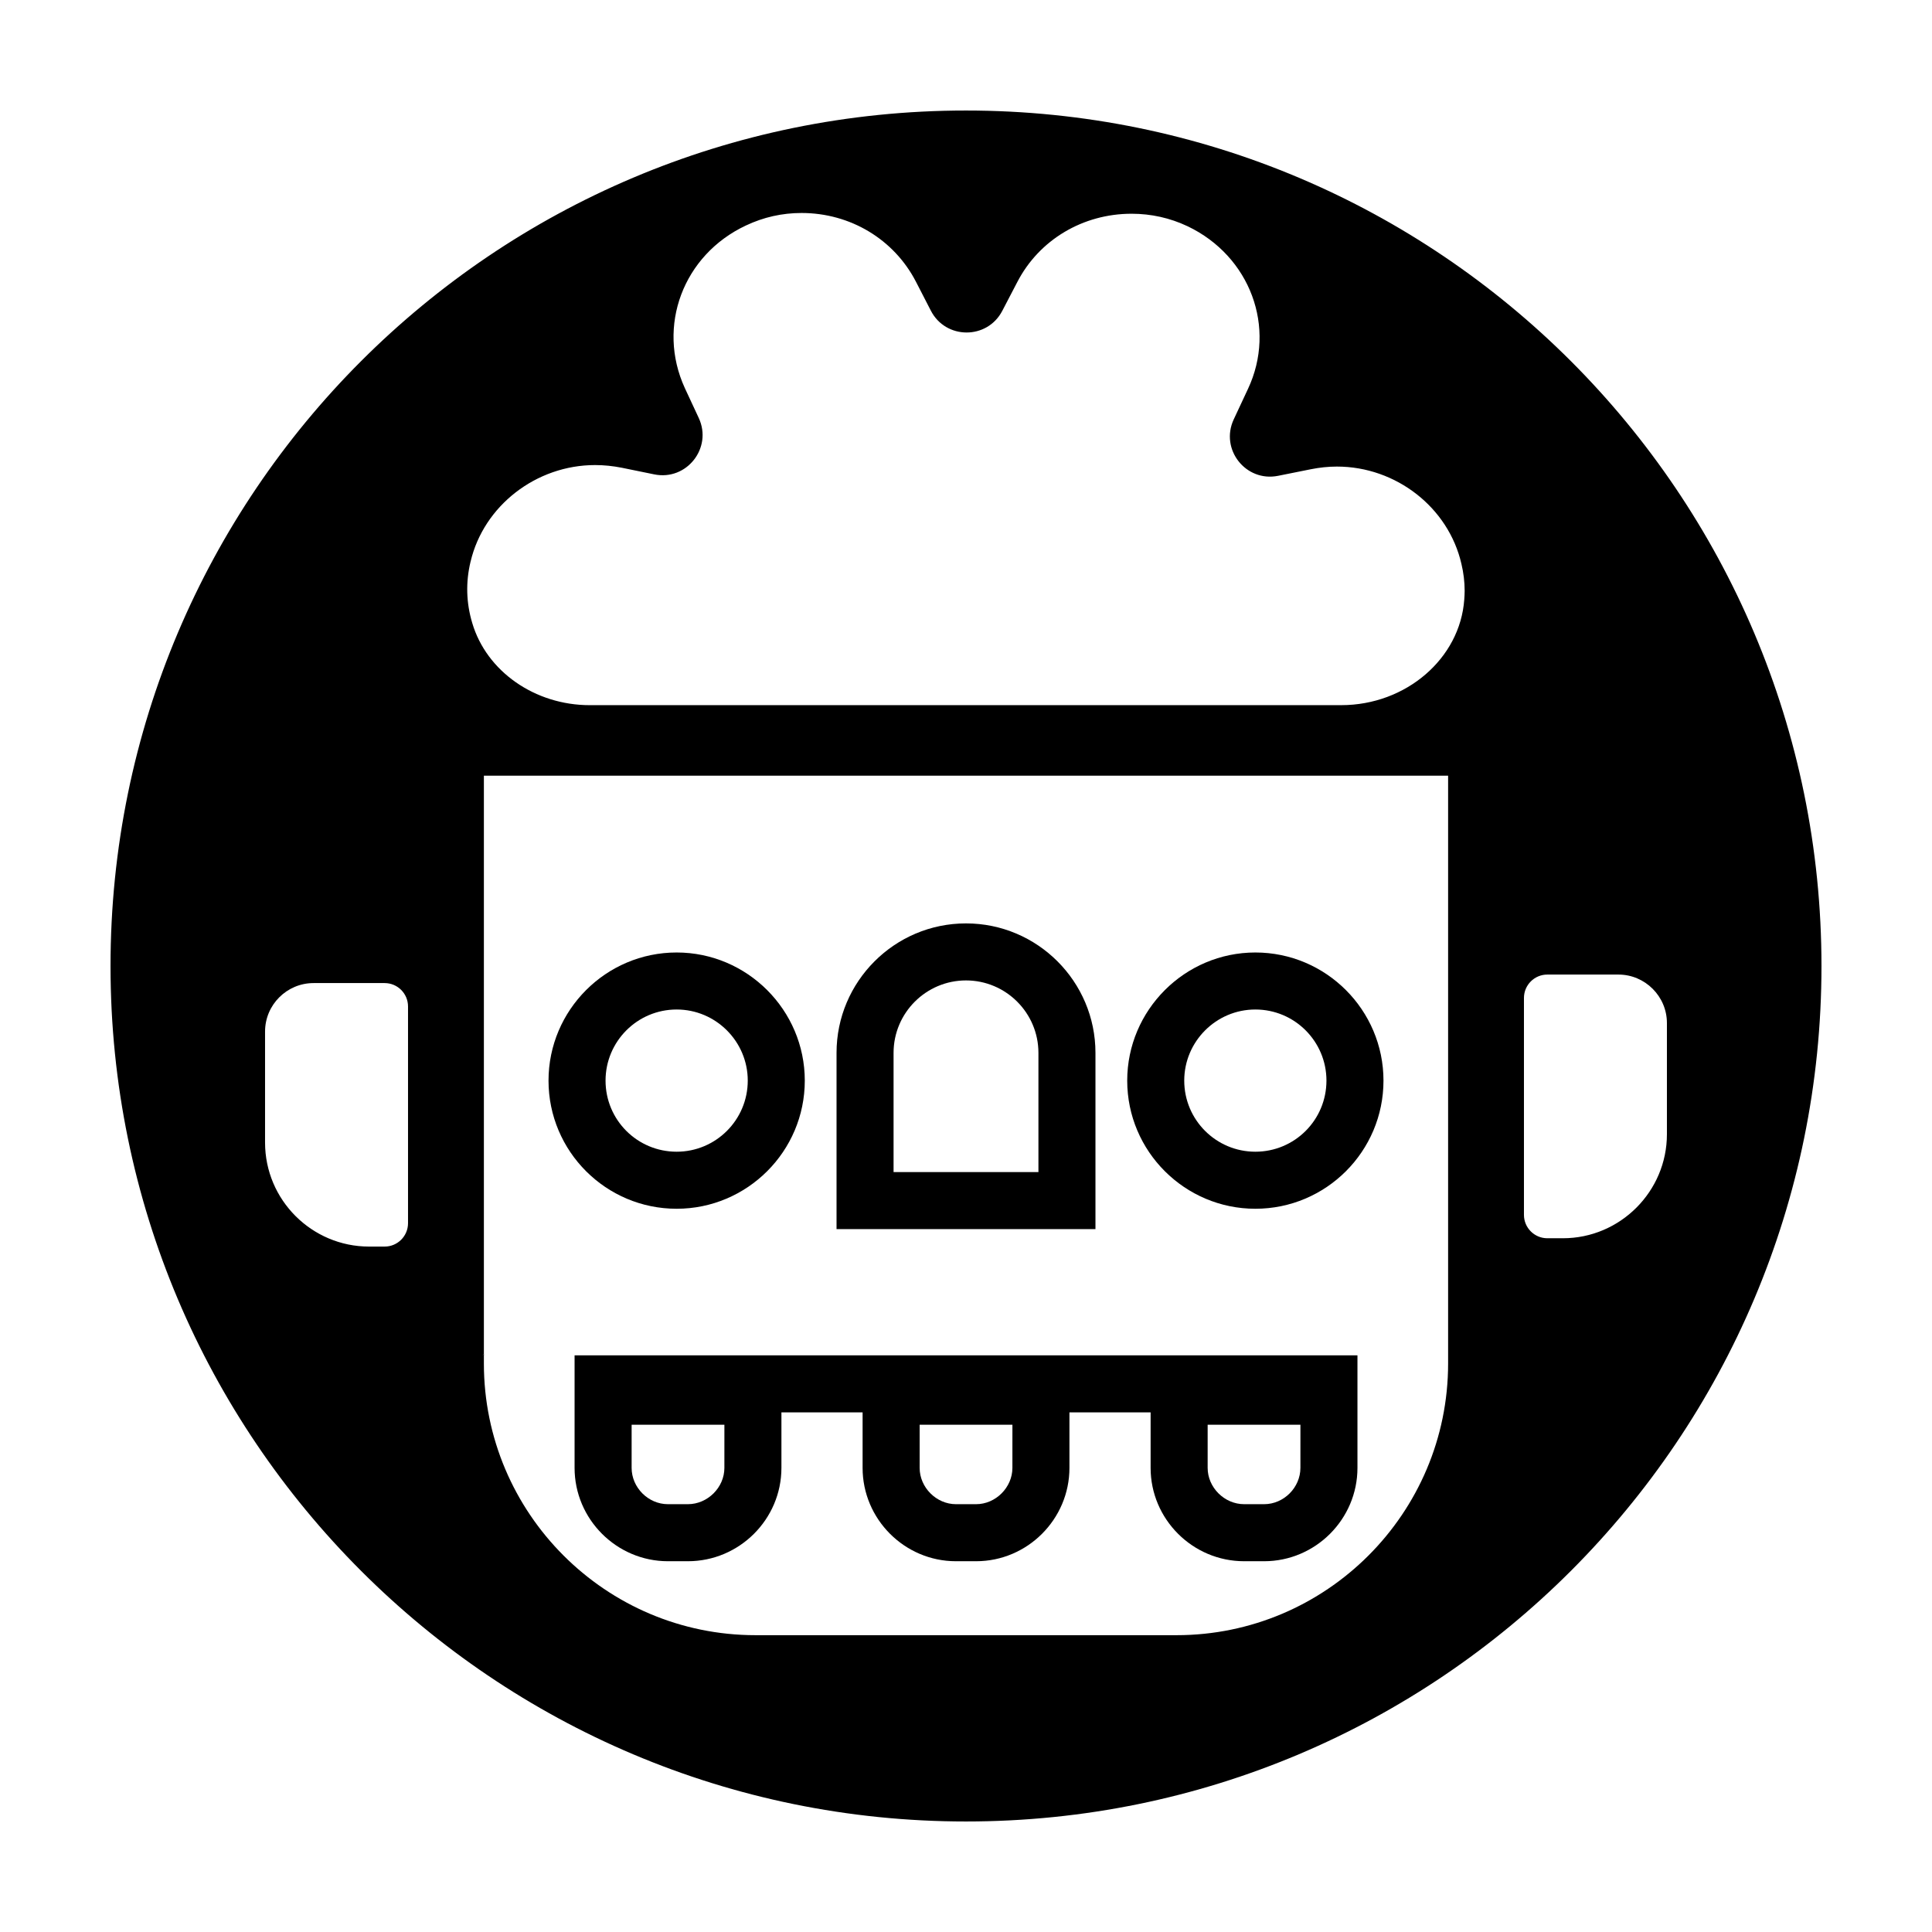
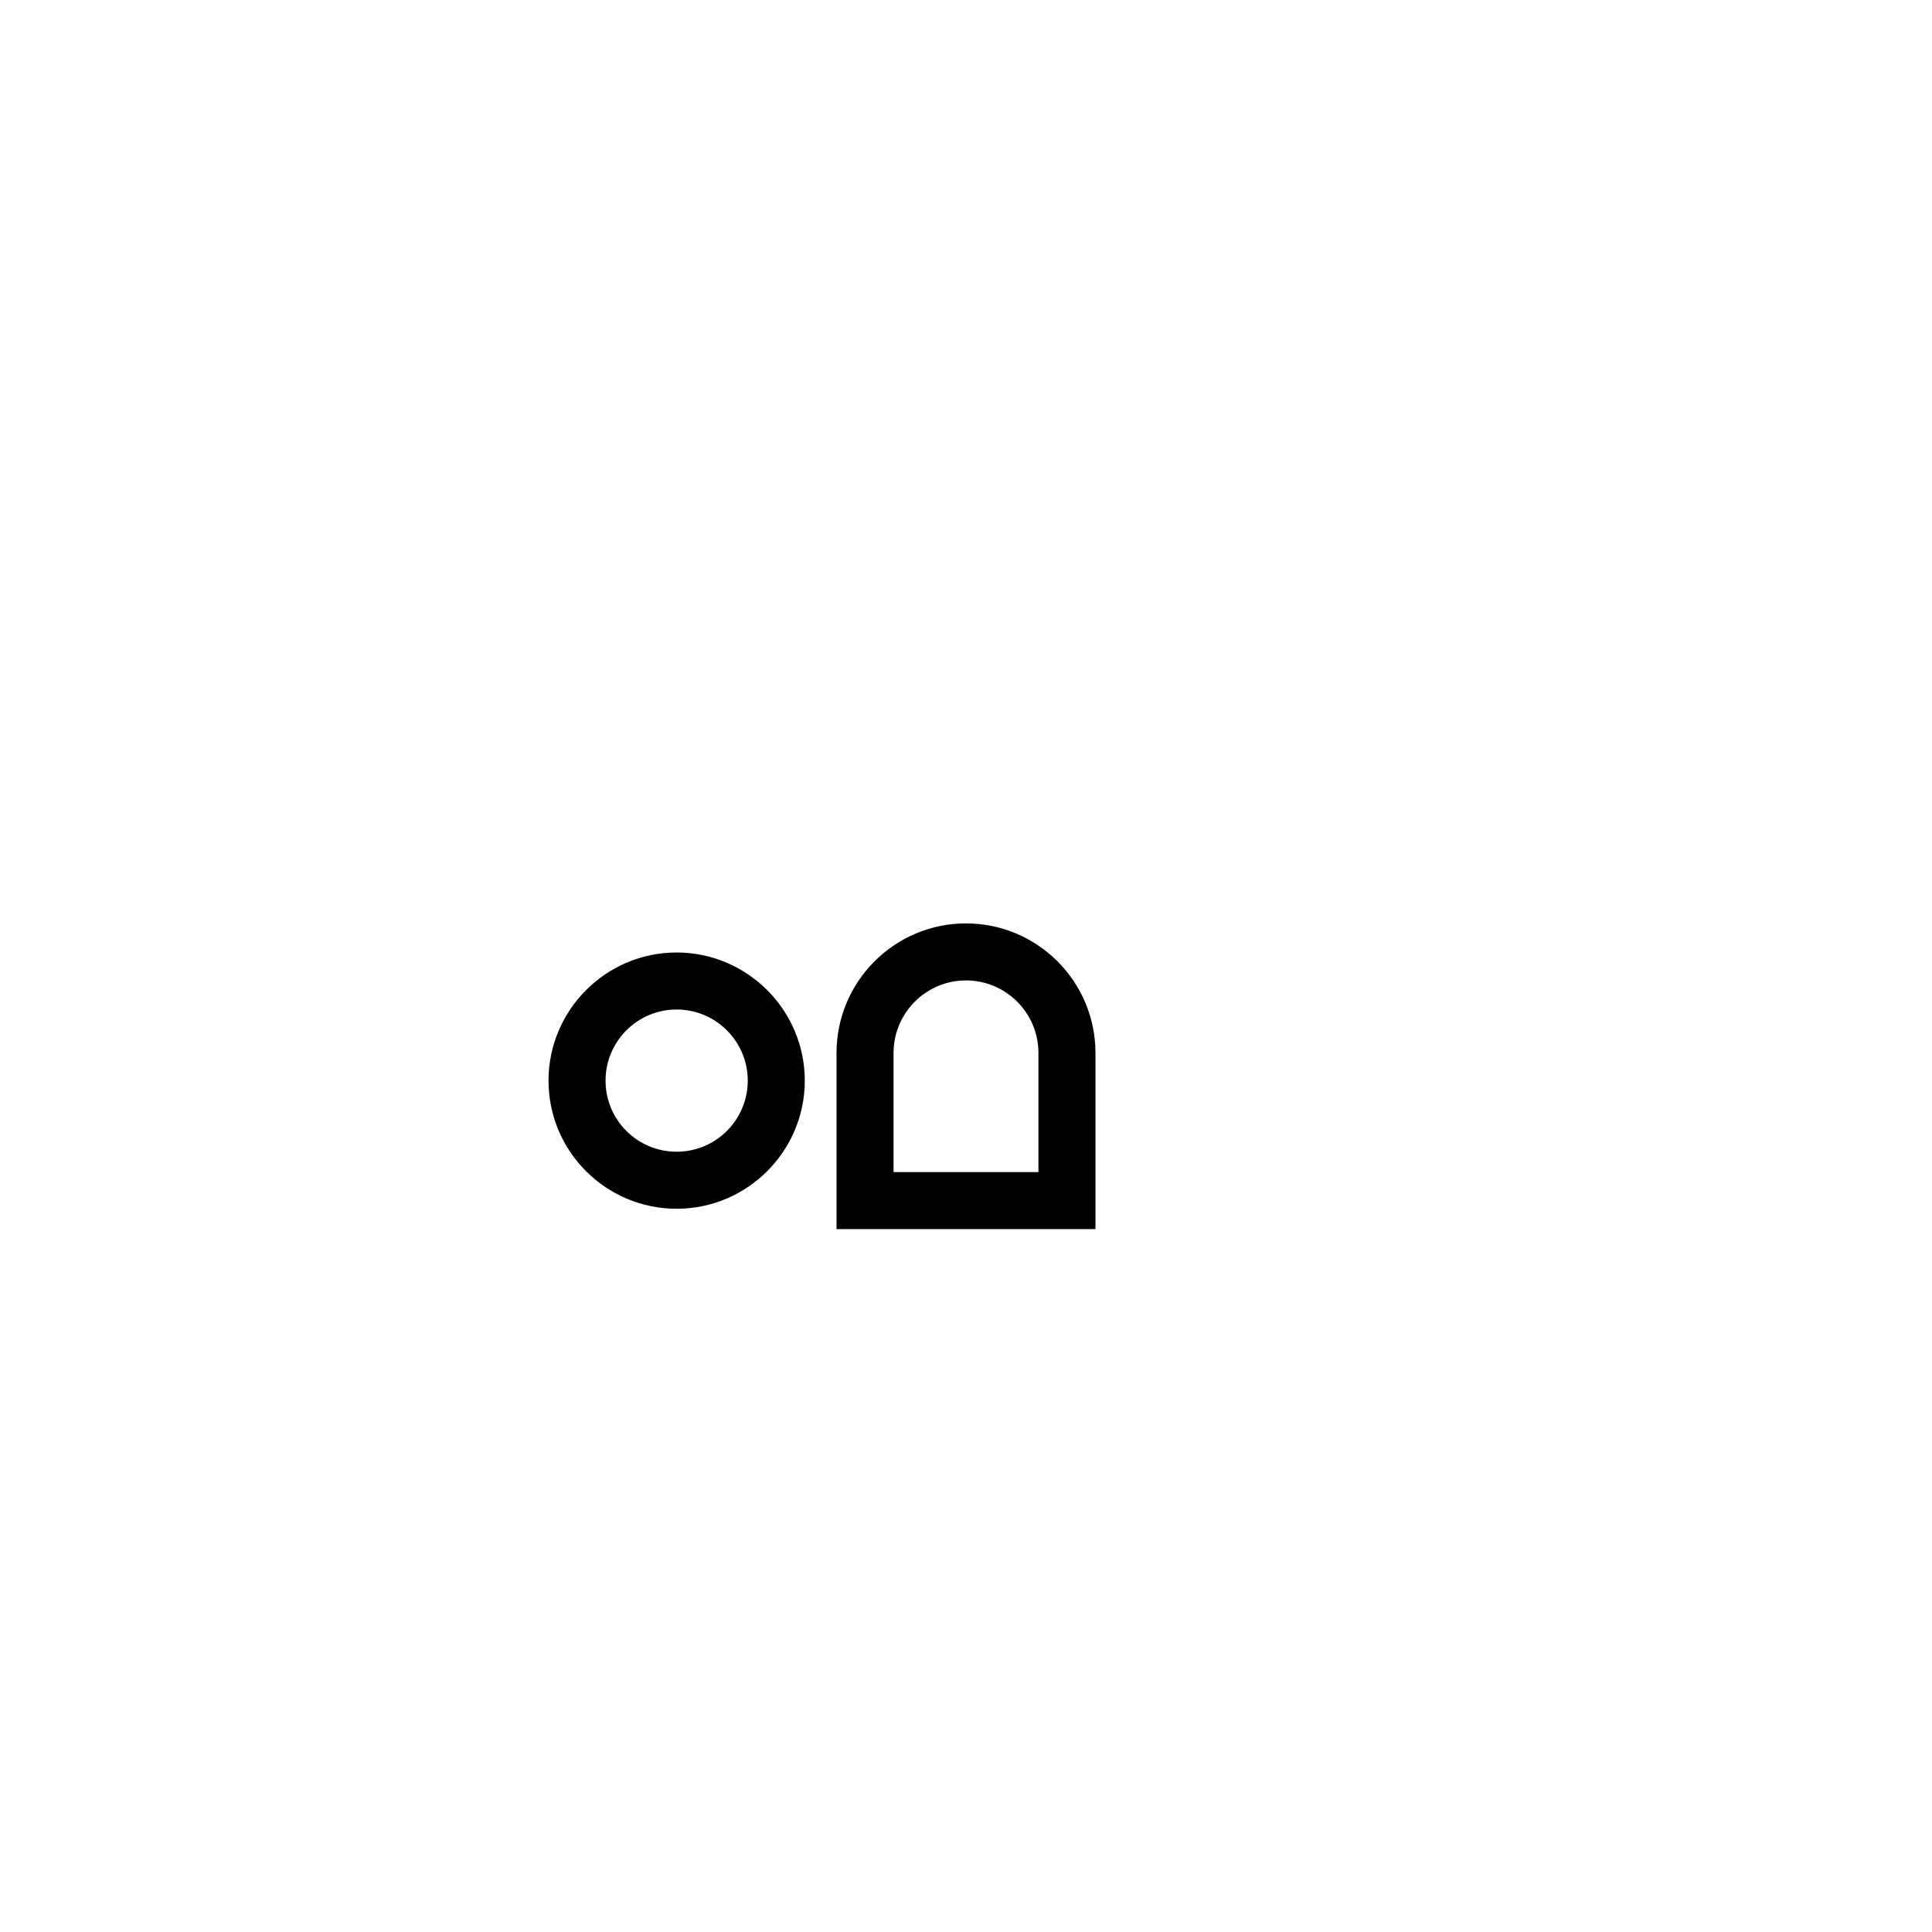
<svg xmlns="http://www.w3.org/2000/svg" fill="#000000" width="800px" height="800px" version="1.1" viewBox="144 144 512 512">
  <g>
-     <path d="m400 173.29c-125.2 0-226.71 101.52-226.71 226.71 0 125.2 101.52 226.71 226.71 226.71s226.71-101.52 226.71-226.71c-0.004-125.2-101.52-226.71-226.71-226.71zm185.75 271.3c0 15.16-12.402 27.559-27.559 27.559h-4.133c-3.422 0-6.195-2.777-6.195-6.195v-57.488c0-3.422 2.777-6.195 6.195-6.195h18.844c7.062 0 12.848 5.777 12.848 12.848zm-129.98 132.75h-111.54c-39.699 0-71.996-32.293-71.996-71.996v-2.168h-0.352l0.352-0.301v-153.31h255.53v155.78c0.004 39.703-32.293 71.996-71.992 71.996zm-203.64-109.18c0 3.422-2.777 6.195-6.195 6.195h-4.133c-15.164 0-27.559-12.344-27.559-27.559v-29.422c0-7.106 5.793-12.848 12.848-12.848h18.844c3.422 0 6.195 2.777 6.195 6.195zm16.578-175.32c3.477-14.812 17.383-25.594 33-25.594 2.367 0 4.734 0.25 7.055 0.707l8.621 1.762c8.57 1.754 15.48-6.996 11.801-14.93l-3.699-7.945c-7.508-16.375-0.453-35.266 16.172-43.074 4.684-2.215 9.621-3.324 14.762-3.324 12.949 0 24.535 7.004 30.328 18.238l3.941 7.652c3.953 7.684 14.93 7.715 18.922 0.051l3.992-7.656c5.793-11.184 17.383-18.086 30.277-18.086 5.188 0 10.176 1.109 14.863 3.324 16.574 7.91 23.629 26.852 15.973 43.125l-3.762 8.047c-3.703 7.918 3.18 16.68 11.75 14.957l8.688-1.742c2.266-0.453 4.586-0.707 6.902-0.707 15.668 0 29.574 10.832 33 25.797 0.555 2.316 0.855 4.734 0.855 7.152 0 0.754-0.051 1.512-0.102 2.266-1.109 15.668-15.469 28.012-32.598 28.012l-199.16 0.004c-14.559 0-27.355-8.969-31.137-21.766-1.609-5.34-1.762-10.828-0.449-16.27z" />
-     <path d="m271.88 503.18h0.352v-0.301z" />
-     <path d="m476.68 396.42c-18.691 0-33.957 15.266-33.957 33.957 0 18.742 15.266 33.957 33.957 33.957 18.742 0 33.957-15.215 33.957-33.957 0-18.691-15.215-33.957-33.957-33.957zm0 52.797c-10.379 0-18.844-8.414-18.844-18.844 0-10.379 8.465-18.844 18.844-18.844 10.43 0 18.844 8.465 18.844 18.844-0.004 10.434-8.418 18.844-18.844 18.844z" />
    <path d="m323.32 396.42c-18.742 0-33.957 15.266-33.957 33.957 0 18.742 15.215 33.957 33.957 33.957 18.691 0 33.957-15.215 33.957-33.957 0-18.691-15.266-33.957-33.957-33.957zm0 52.797c-10.43 0-18.844-8.414-18.844-18.844 0-10.379 8.414-18.844 18.844-18.844 10.379 0 18.844 8.465 18.844 18.844-0.004 10.434-8.469 18.844-18.844 18.844z" />
    <path d="m400 388.71c-18.941 0-34.309 15.418-34.309 34.309v46.703h68.617v-46.703c0-18.895-15.367-34.309-34.309-34.309zm19.195 65.898h-38.391v-31.59c0-10.578 8.613-19.195 19.195-19.195 10.578 0 19.195 8.613 19.195 19.195z" />
-     <path d="m296.27 503.18v29.824c0 13.602 11.133 24.738 24.738 24.738h5.289c13.652 0 24.789-11.133 24.789-24.738v-14.711h21.512v14.711c0 13.602 11.133 24.738 24.738 24.738h5.34c13.602 0 24.738-11.133 24.738-24.738v-14.711h21.512v14.711c0 13.602 11.133 24.738 24.789 24.738h5.289c13.602 0 24.738-11.133 24.738-24.738v-29.824zm39.699 29.824c0 5.188-4.434 9.621-9.672 9.621h-5.289c-5.238 0-9.621-4.434-9.621-9.621v-11.438h24.586zm76.328 0c0 5.188-4.434 9.621-9.621 9.621h-5.34c-5.188 0-9.621-4.434-9.621-9.621v-11.438h24.586zm76.324 0c0 5.188-4.383 9.621-9.621 9.621h-5.289c-5.238 0-9.672-4.434-9.672-9.621v-11.438h24.586zm-216.74-29.824h0.352v-0.301z" />
  </g>
</svg>